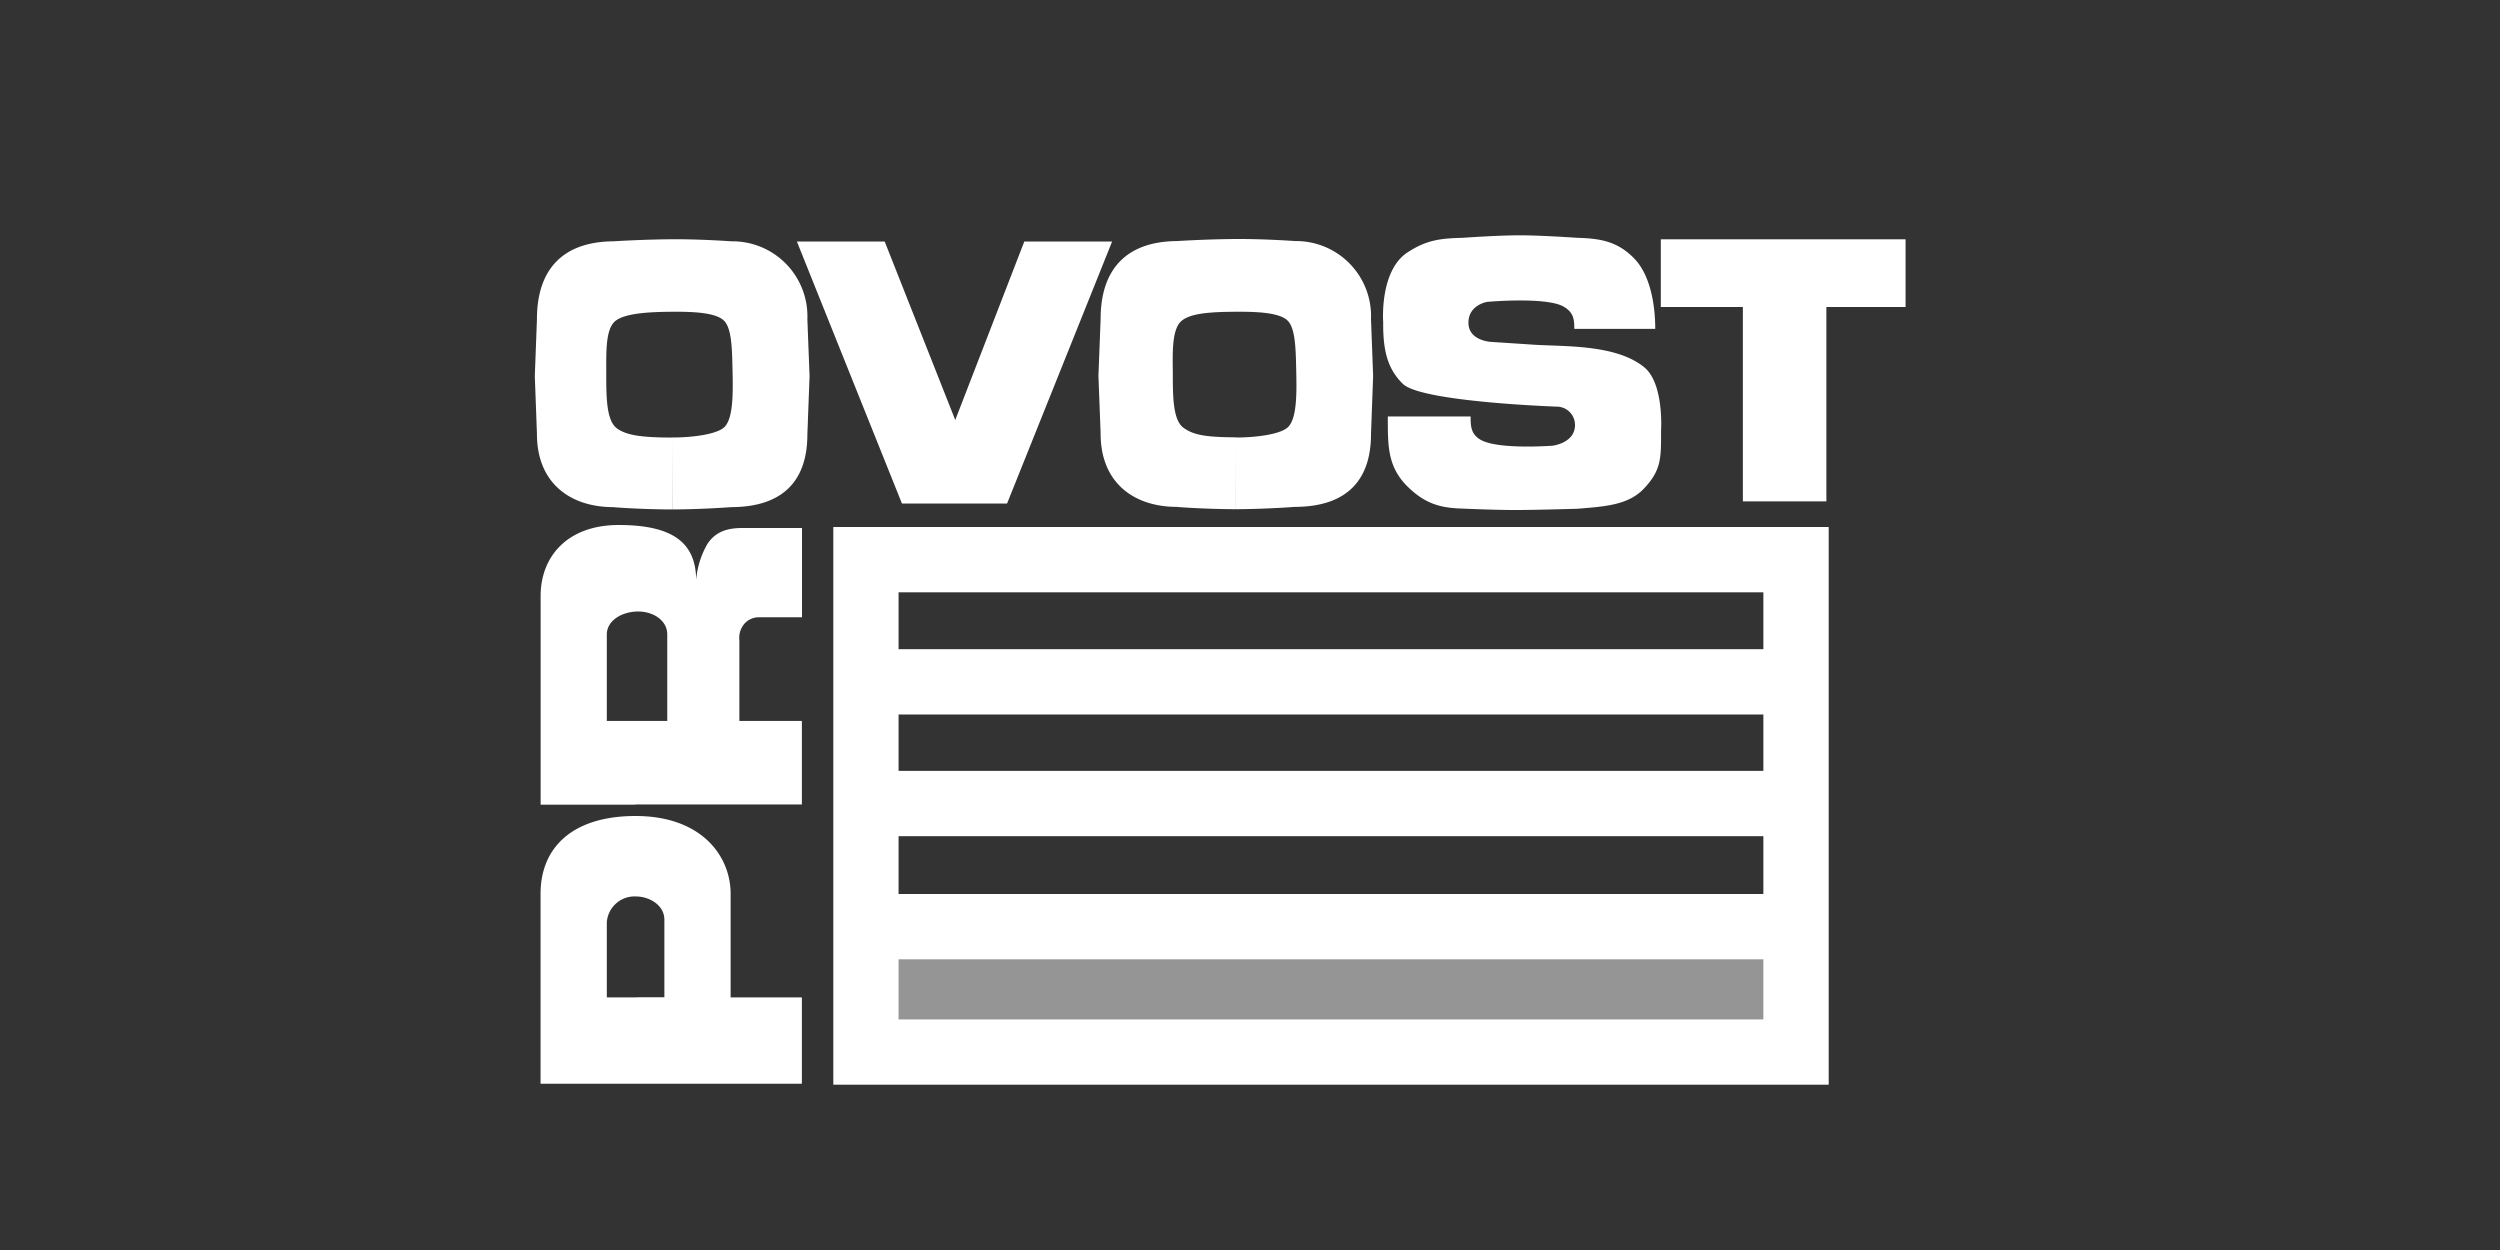
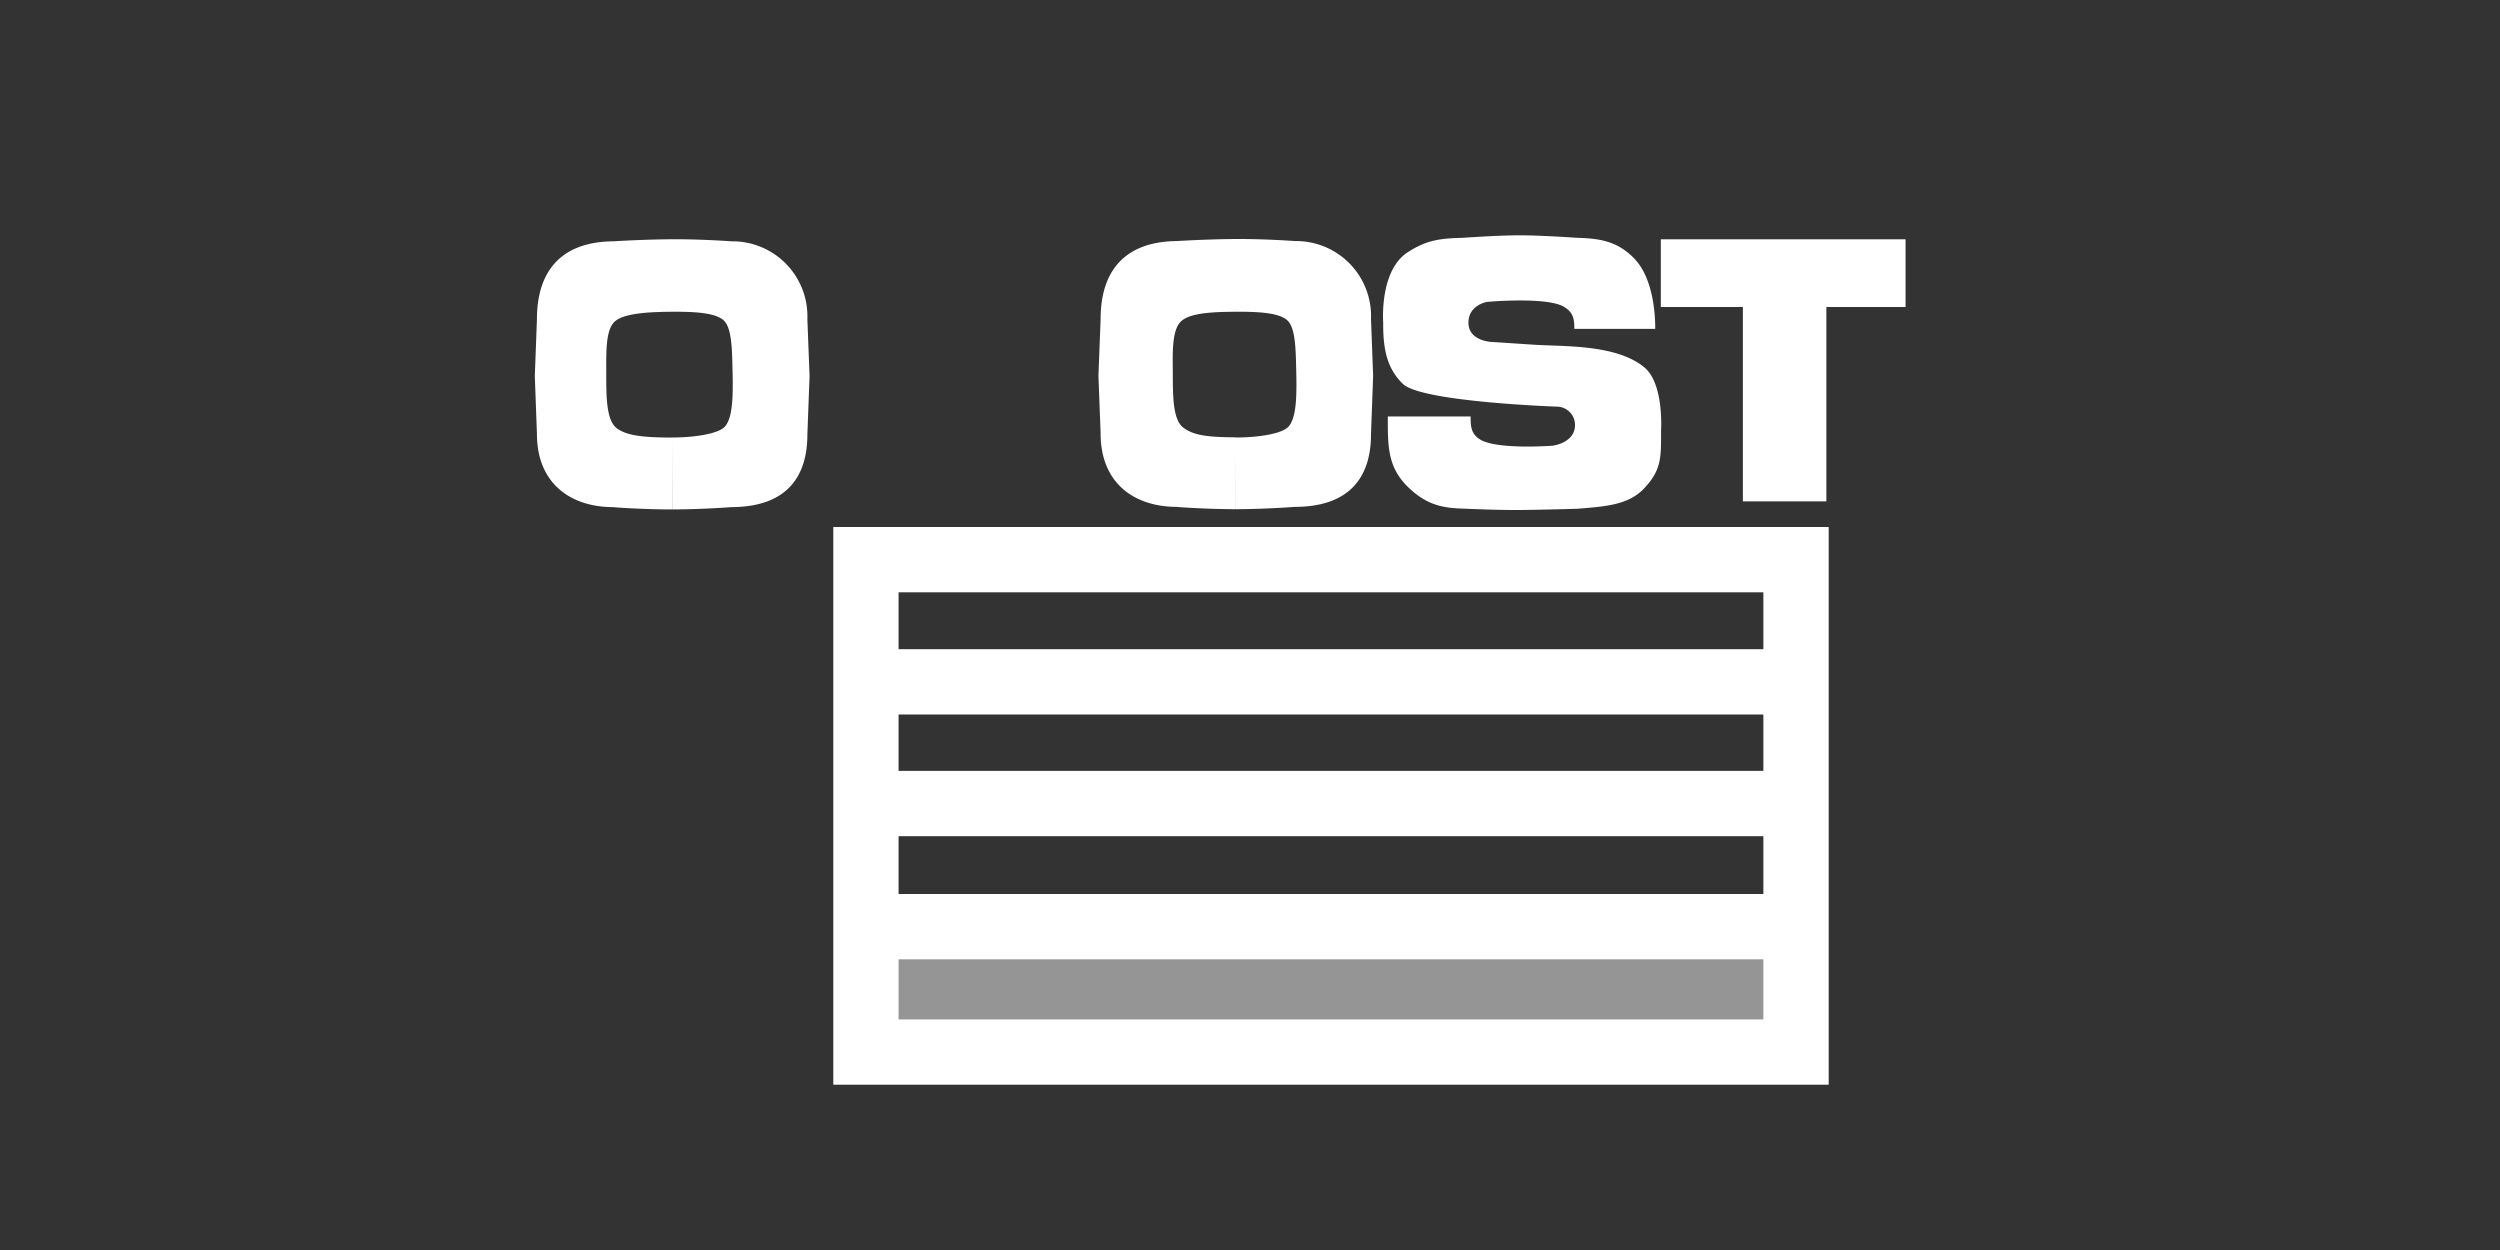
<svg xmlns="http://www.w3.org/2000/svg" id="Calque_1" data-name="Calque 1" viewBox="0 0 400 200.07">
  <rect x="0" y="0" width="400" height="200.07" fill="#333333" stroke="none" />
  <defs>
    <style>.cls-1{opacity:0.48;}.cls-2{fill:#fff;}</style>
  </defs>
  <g class="cls-1">
    <rect class="cls-2" x="142.12" y="152.13" width="141.9" height="13.06" />
  </g>
-   <path class="cls-2" d="M101.87,159.58H97.09v-12a4.45,4.45,0,0,1,4.6-4.15c2.3,0,4.59,1.44,4.61,3.69v12.44h-4.46V173.4H128.3V159.58H116.9V143c0-6-4.61-12.44-15.21-12.44-10.13,0-15.2,5.07-15.2,12.44V173.4h15.35V159.58" />
-   <path class="cls-2" d="M101.64,128.71H128.3V115.35h-10v-12.9a3.49,3.49,0,0,1,.75-2.59,3.12,3.12,0,0,1,2.47-1.1h6.8V84.48h-9.56c-2.52,0-4.29.66-5.53,2.48a13.68,13.68,0,0,0-1.84,5.81C111.31,87.24,108.2,84,99,84c-8.27,0-12.5,5.1-12.5,11.35v33.4h15.15V115.35H97.09V101.53c0-2.37,2.62-3.71,5.06-3.69s4.63,1.47,4.61,3.69v13.82h-5.12Z" />
-   <polygon class="cls-2" points="127.5 38.64 141.55 38.64 152.84 67.2 163.89 38.64 177.94 38.64 161.13 80.56 144.31 80.56 127.5 38.64" />
  <path class="cls-2" d="M265.77,68.87c0,4.32.1,6.29-2.71,9.27-2.52,2.69-6.28,2.9-10.66,3.26,0,0-5.67.17-9.27.2s-9.21-.23-9.21-.23c-3.51-.09-5.84-.83-8.41-3.23-3.53-3.28-3.46-6.7-3.46-11.51H235.3c0,1.42,0,2.76,1.5,3.68,2.73,1.69,11.63,1,11.63,1S252,70.89,252,68a2.93,2.93,0,0,0-2.94-2.94s-21.6-.74-24.59-3.63c-2.54-2.46-3.2-5.52-3.16-9.9,0,0-.62-8.14,3.85-11.12,3.05-2,5.22-2.27,8.87-2.36,0,0,5.55-.4,9.1-.4s9.22.4,9.22.4c3.77.1,6.46.59,9.1,3.28s3.39,7.56,3.39,11.29H251.89c0-1.52-.12-2.59-1.62-3.51-2.73-1.68-12.32-.81-12.32-.81s-3,.46-3,3.34,3.58,3.06,3.58,3.06l7,.46c4.82.3,13.11-.07,17.57,3.62C266.26,61.4,265.77,68.87,265.77,68.87Z" />
  <polygon class="cls-2" points="265.73 38.29 304.89 38.29 304.89 49.12 292.22 49.12 292.22 80.22 278.86 80.22 278.86 49.12 265.73 49.12 265.73 38.29" />
  <path class="cls-2" d="M107.57,70c3.41,0,7.22-.55,8.35-1.68,1.34-1.37,1.38-5,1.29-8.87-.08-3.33-.08-6.83-1.35-8.12s-4.7-1.48-8.41-1.45-7.73.24-9.15,1.62S97,56.47,97,59.72c0,3.75,0,7.55,1.7,8.81,1.53,1.12,3.9,1.47,8.87,1.48v11.5c-4.58,0-9.34-.33-9.45-.37-6.87,0-12.23-3.84-12.21-11.75l-.34-9.21.34-9.1c0-8,4.15-12.4,12.21-12.47,0,0,5-.32,9.91-.33,4.56,0,9,.33,9,.33a12,12,0,0,1,12.15,12.47l.35,9.1-.35,9.33c0,7.08-3.59,11.6-12.15,11.63,0,0-4.72.36-9.44.37Z" />
  <path class="cls-2" d="M197.75,70c3.42,0,7.23-.55,8.35-1.68,1.35-1.37,1.39-5,1.3-8.87-.08-3.33-.09-6.83-1.35-8.12s-4.71-1.48-8.41-1.45-7.27.18-8.7,1.56-1.33,4.93-1.29,8.18c0,3.75,0,7.55,1.69,8.81,1.54,1.13,3.44,1.53,8.41,1.54v11.5c-4.58,0-9.34-.33-9.44-.37-6.87,0-12.23-3.84-12.21-11.75l-.35-9.21.35-9.1c0-8,4.15-12.4,12.21-12.47,0,0,5-.32,9.9-.33,4.57,0,9,.33,9,.33a12,12,0,0,1,12.15,12.47l.34,9.1-.34,9.33c0,7.08-3.6,11.6-12.15,11.63,0,0-4.72.36-9.45.37Z" />
  <rect class="cls-2" x="138.72" y="103.87" width="148.58" height="10.45" />
  <rect class="cls-2" x="138.61" y="123.34" width="148.81" height="10.45" />
  <rect class="cls-2" x="138.49" y="143.04" width="148.81" height="10.45" />
  <path class="cls-2" d="M292.59,173.55H133.33V84.32H292.59ZM143.77,163.11H282.14V94.77H143.77Z" />
</svg>